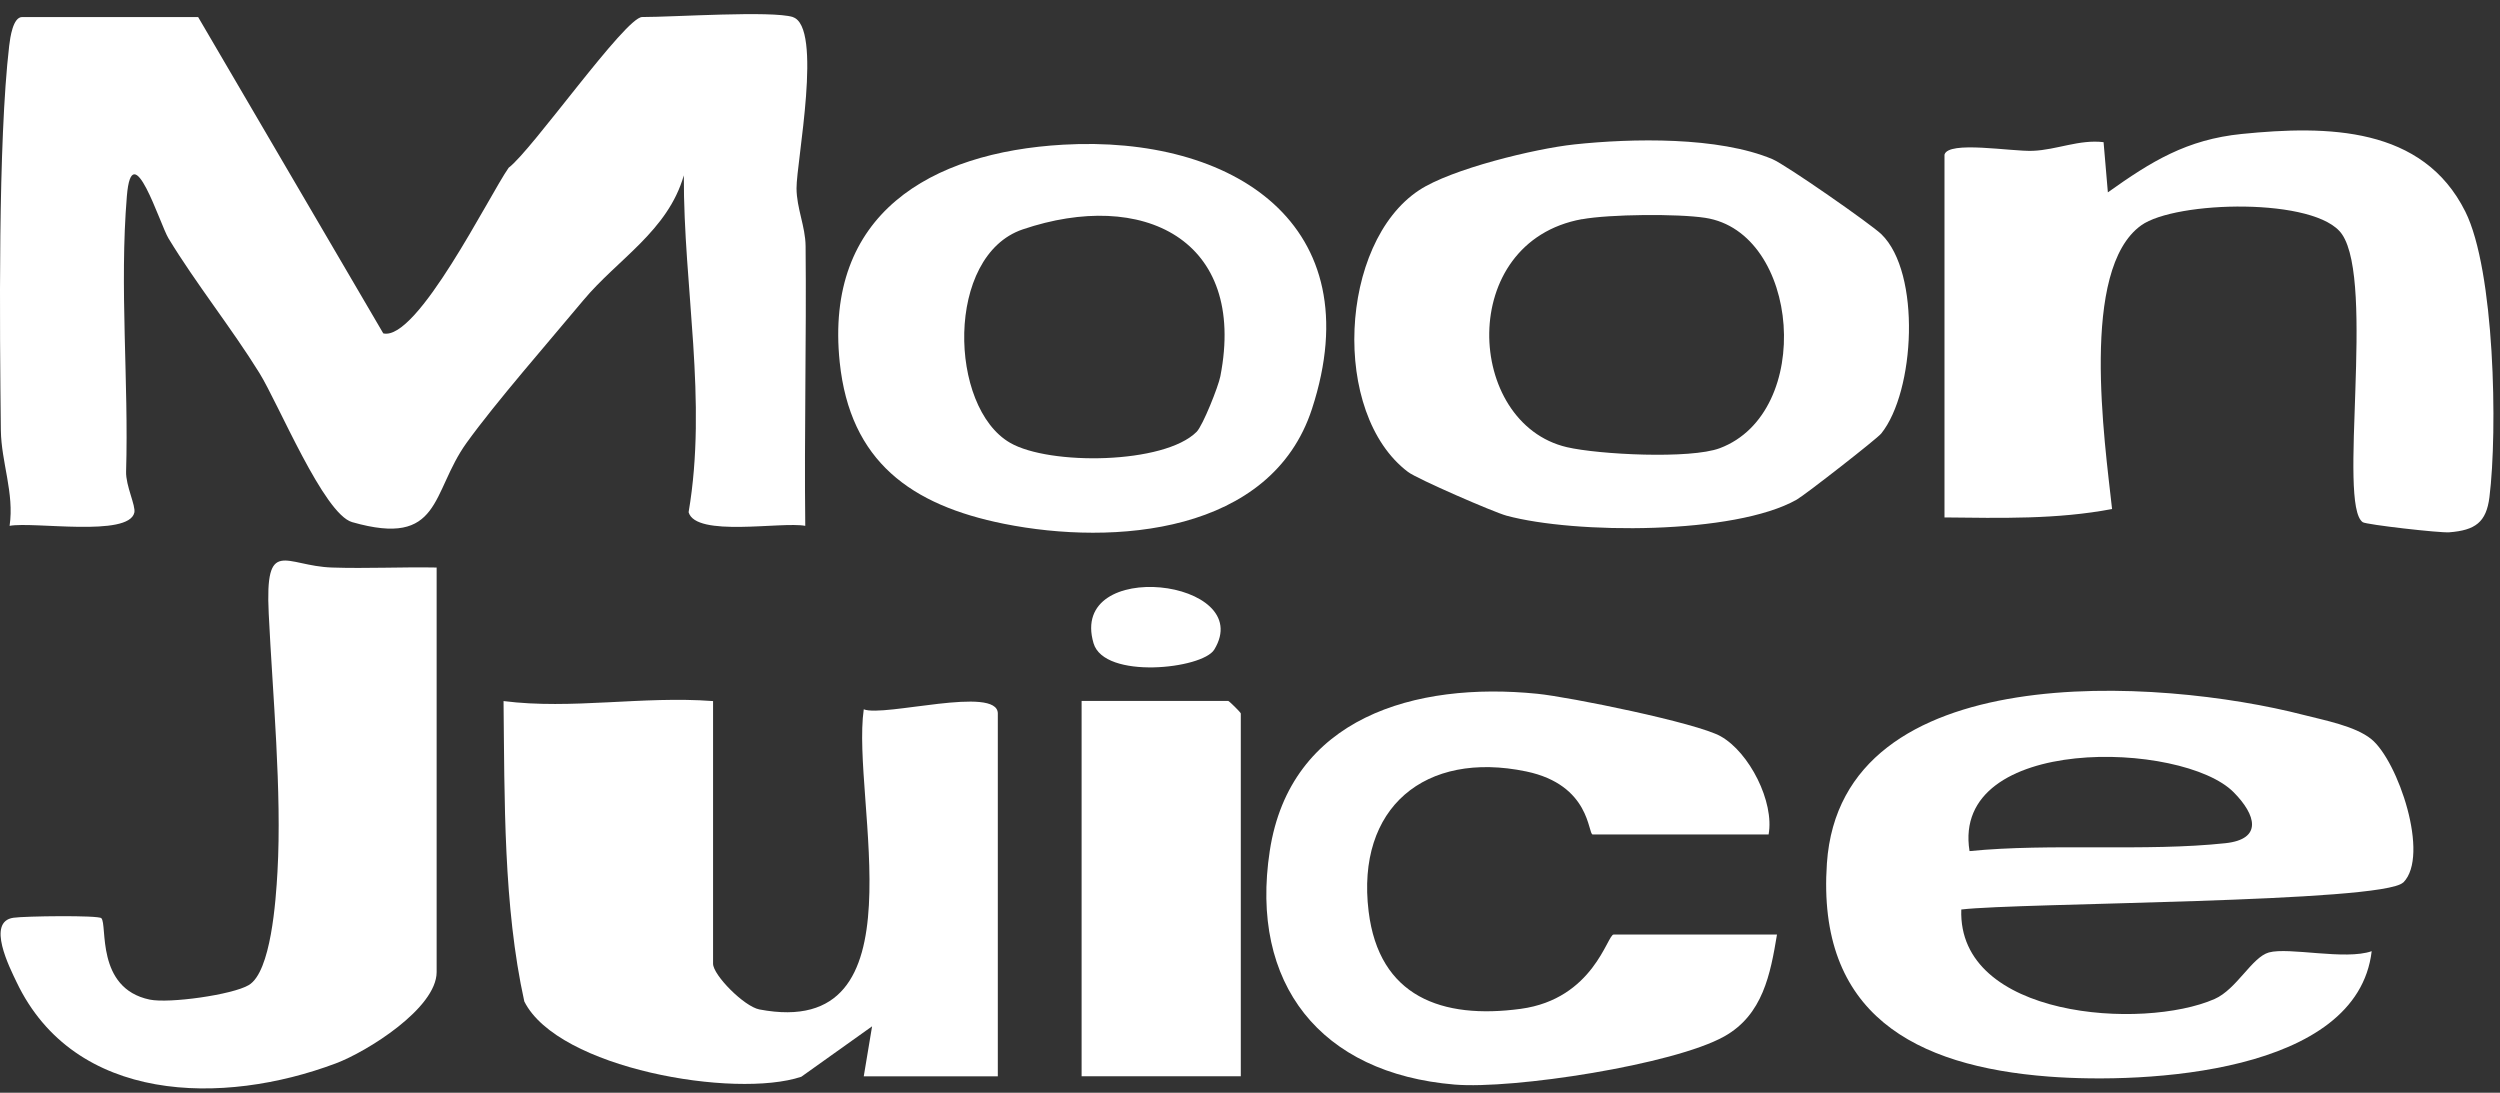
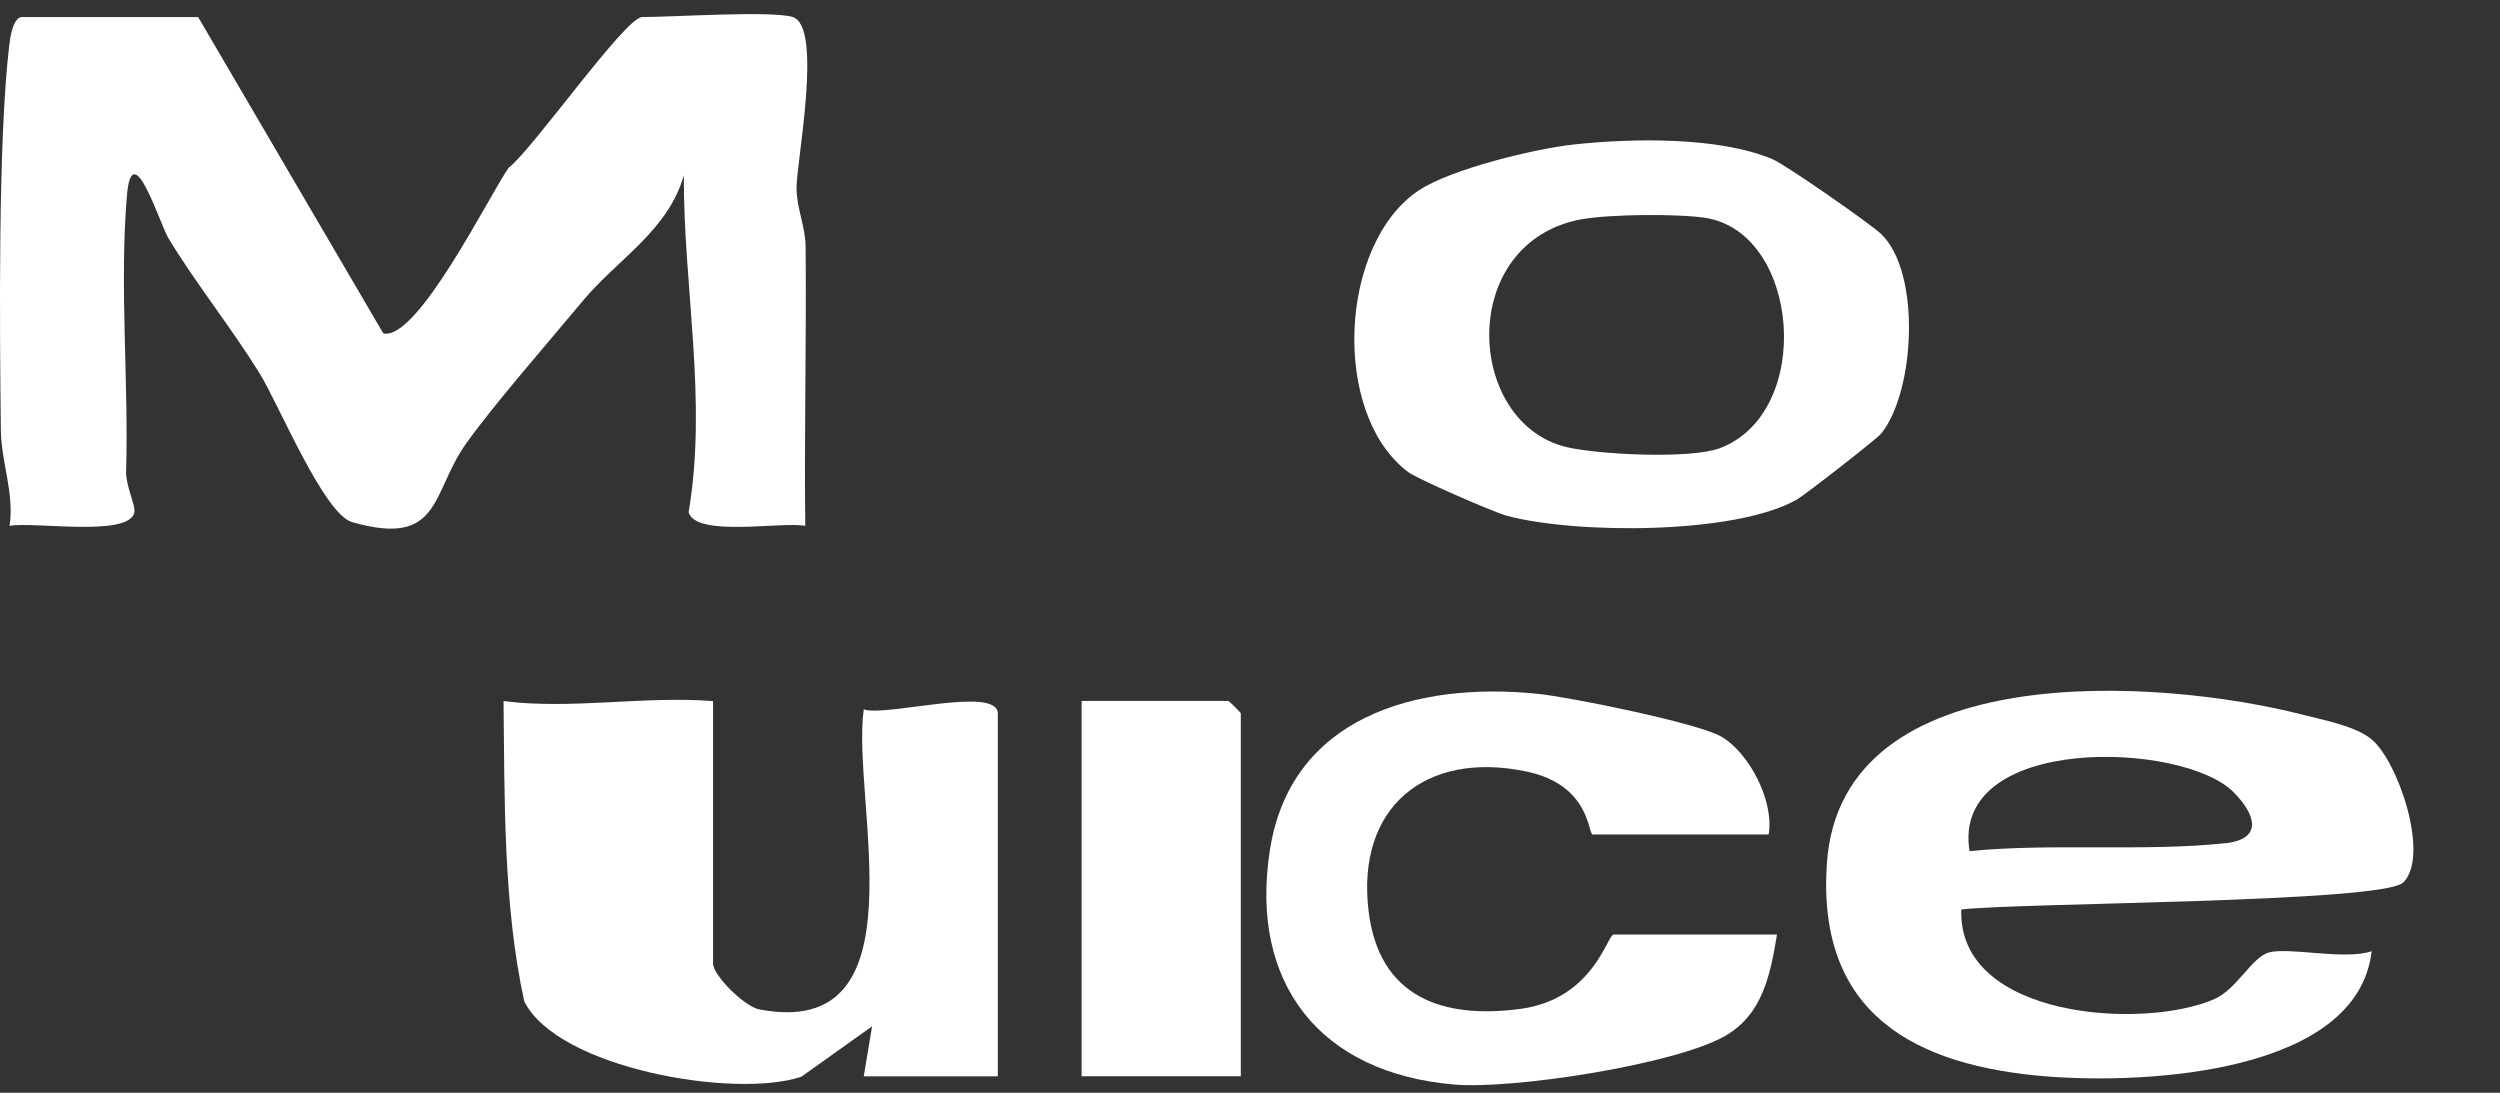
<svg xmlns="http://www.w3.org/2000/svg" width="151" height="66" viewBox="0 0 151 66" fill="none">
  <rect x="0" y="0" width="151" height="66" fill="#333333" stroke="none" />
  <path d="M47.876 1.029C49.724 1.597 48.1 9.79 48.11 11.379C48.12 12.592 48.643 13.664 48.658 14.861C48.714 20.491 48.572 26.136 48.638 31.761C47.217 31.491 42.029 32.471 41.592 30.938C42.739 24.192 41.282 17.379 41.303 10.592C40.338 13.953 37.307 15.648 35.226 18.146C33.145 20.643 29.932 24.314 28.18 26.75C26.013 29.765 26.693 33.085 21.271 31.537C19.556 31.05 16.825 24.395 15.667 22.527C13.997 19.831 11.825 17.115 10.175 14.394C9.657 13.537 7.972 8.059 7.662 11.851C7.21 17.318 7.779 23.085 7.616 28.486C7.591 29.339 8.21 30.547 8.114 30.963C7.768 32.456 2.027 31.491 0.58 31.761C0.87 29.781 0.078 27.933 0.052 25.989C-0.019 19.796 -0.125 8.577 0.555 2.765C0.616 2.257 0.783 1.029 1.342 1.029H11.967L23.15 20.136C25.206 20.623 29.551 11.8 30.724 10.13C32.12 9.09 37.775 1.029 38.785 1.029C40.709 1.029 46.612 0.633 47.892 1.029H47.876Z" fill="white" />
  <path d="M145.153 53.3C143.93 54.528 121.909 54.518 118.462 54.934C118.234 61.498 129.442 62.234 133.757 60.341C135.097 59.752 136.016 57.813 137.041 57.528C138.255 57.193 141.651 58.011 143.25 57.452C142.382 64.853 129.605 65.473 123.752 65.026C115.635 64.407 109.721 61.234 110.345 52.142C111.203 39.609 130.493 40.954 139.123 43.178C140.366 43.498 142.245 43.848 143.224 44.64C144.844 45.954 146.778 51.681 145.158 53.305L145.153 53.3ZM118.965 51.406C123.848 50.919 129.599 51.447 134.417 50.929C136.681 50.685 136.265 49.218 134.919 47.858C131.843 44.736 117.817 44.33 118.96 51.406H118.965Z" fill="white" />
  <path d="M43.069 42.34V58.208C43.069 58.894 44.943 60.792 45.866 60.97C55.882 62.873 51.389 48.304 52.171 42.842C53.374 43.33 60.268 41.385 60.268 43.096V65.01H52.171L52.674 61.99L48.399 65.036C44.394 66.376 33.698 64.543 31.668 60.487C30.399 54.721 30.48 48.299 30.414 42.345C34.531 42.868 38.82 42.025 43.059 42.345L43.069 42.34Z" fill="white" />
-   <path d="M117.447 9.343C117.67 8.48 121.478 9.161 122.782 9.11C124.224 9.054 125.589 8.409 127.056 8.587L127.315 11.618C129.94 9.75 132.072 8.425 135.412 8.09C140.58 7.572 146.336 7.633 148.905 12.78C150.677 16.323 150.864 25.994 150.362 30.029C150.174 31.542 149.509 32.029 147.935 32.151C147.362 32.197 142.925 31.689 142.712 31.542C141.179 30.507 143.468 17.09 141.458 14.151C139.925 11.902 131.402 12.12 129.326 13.613C125.615 16.278 127.117 26.618 127.569 30.745C124.229 31.38 120.843 31.288 117.447 31.253V9.338V9.343Z" fill="white" />
  <path d="M95.071 8.725C98.594 8.349 103.802 8.247 107.056 9.613C107.873 9.958 113.016 13.547 113.635 14.146C116.041 16.481 115.67 23.644 113.625 26.187C113.361 26.512 109.031 29.888 108.523 30.177C104.777 32.304 95.121 32.263 90.995 31.147C90.238 30.944 85.598 28.928 85.045 28.507C80.375 24.979 80.877 14.684 85.71 11.491C87.649 10.207 92.71 8.978 95.076 8.725H95.071ZM95.553 13.237C87.969 14.613 88.502 25.573 94.639 27.009C96.553 27.456 102.096 27.74 103.878 27.07C109.599 24.913 108.721 14.029 102.99 13.156C101.325 12.902 97.213 12.938 95.553 13.242V13.237Z" fill="white" />
-   <path d="M26.373 34.279V58.711C26.373 60.899 22.165 63.523 20.282 64.229C13.479 66.787 4.499 66.681 0.992 59.3C0.585 58.447 -0.831 55.67 0.809 55.432C1.499 55.33 5.926 55.274 6.119 55.457C6.504 55.833 5.758 59.691 9.043 60.376C10.22 60.62 14.038 60.087 15.027 59.498C16.368 58.701 16.662 54.396 16.759 52.66C17.033 47.817 16.464 41.913 16.231 37.066C16.002 32.37 17.21 34.187 20.058 34.279C22.16 34.35 24.277 34.238 26.378 34.279H26.373Z" fill="white" />
-   <path d="M64.217 8.739C74.431 8.155 82.888 13.526 79.243 24.699C76.781 32.248 67.288 32.968 60.648 31.639C55.034 30.512 51.344 27.877 50.719 21.882C49.785 12.942 56.181 9.196 64.217 8.739ZM72.278 26.08C72.654 25.699 73.593 23.339 73.71 22.724C75.329 14.425 68.989 11.409 61.77 13.856C57.09 15.445 57.293 24.598 61.009 26.745C63.385 28.121 70.324 28.044 72.278 26.08Z" fill="white" />
  <path d="M106.823 50.401H96.198C95.904 50.401 96.086 47.406 92.178 46.594C86.071 45.325 81.898 48.782 82.665 55.051C83.294 60.198 87.086 61.579 91.853 60.934C96.254 60.335 97.081 56.447 97.462 56.447H107.33C106.934 58.833 106.478 61.295 104.147 62.599C101.092 64.31 91.386 65.802 87.858 65.508C79.761 64.833 75.461 59.432 76.695 51.386C77.928 43.34 85.467 41.162 92.848 41.903C94.787 42.096 102.493 43.66 103.929 44.472C105.66 45.441 107.183 48.436 106.823 50.406V50.401Z" fill="white" />
  <path d="M74.944 65.006H65.329V42.335H74.182C74.238 42.335 74.944 43.035 74.944 43.091V65.006Z" fill="white" />
-   <path d="M73.34 39.238C72.624 40.406 66.7 41.056 66.05 38.852C64.507 33.609 75.944 34.979 73.34 39.238Z" fill="white" />
</svg>